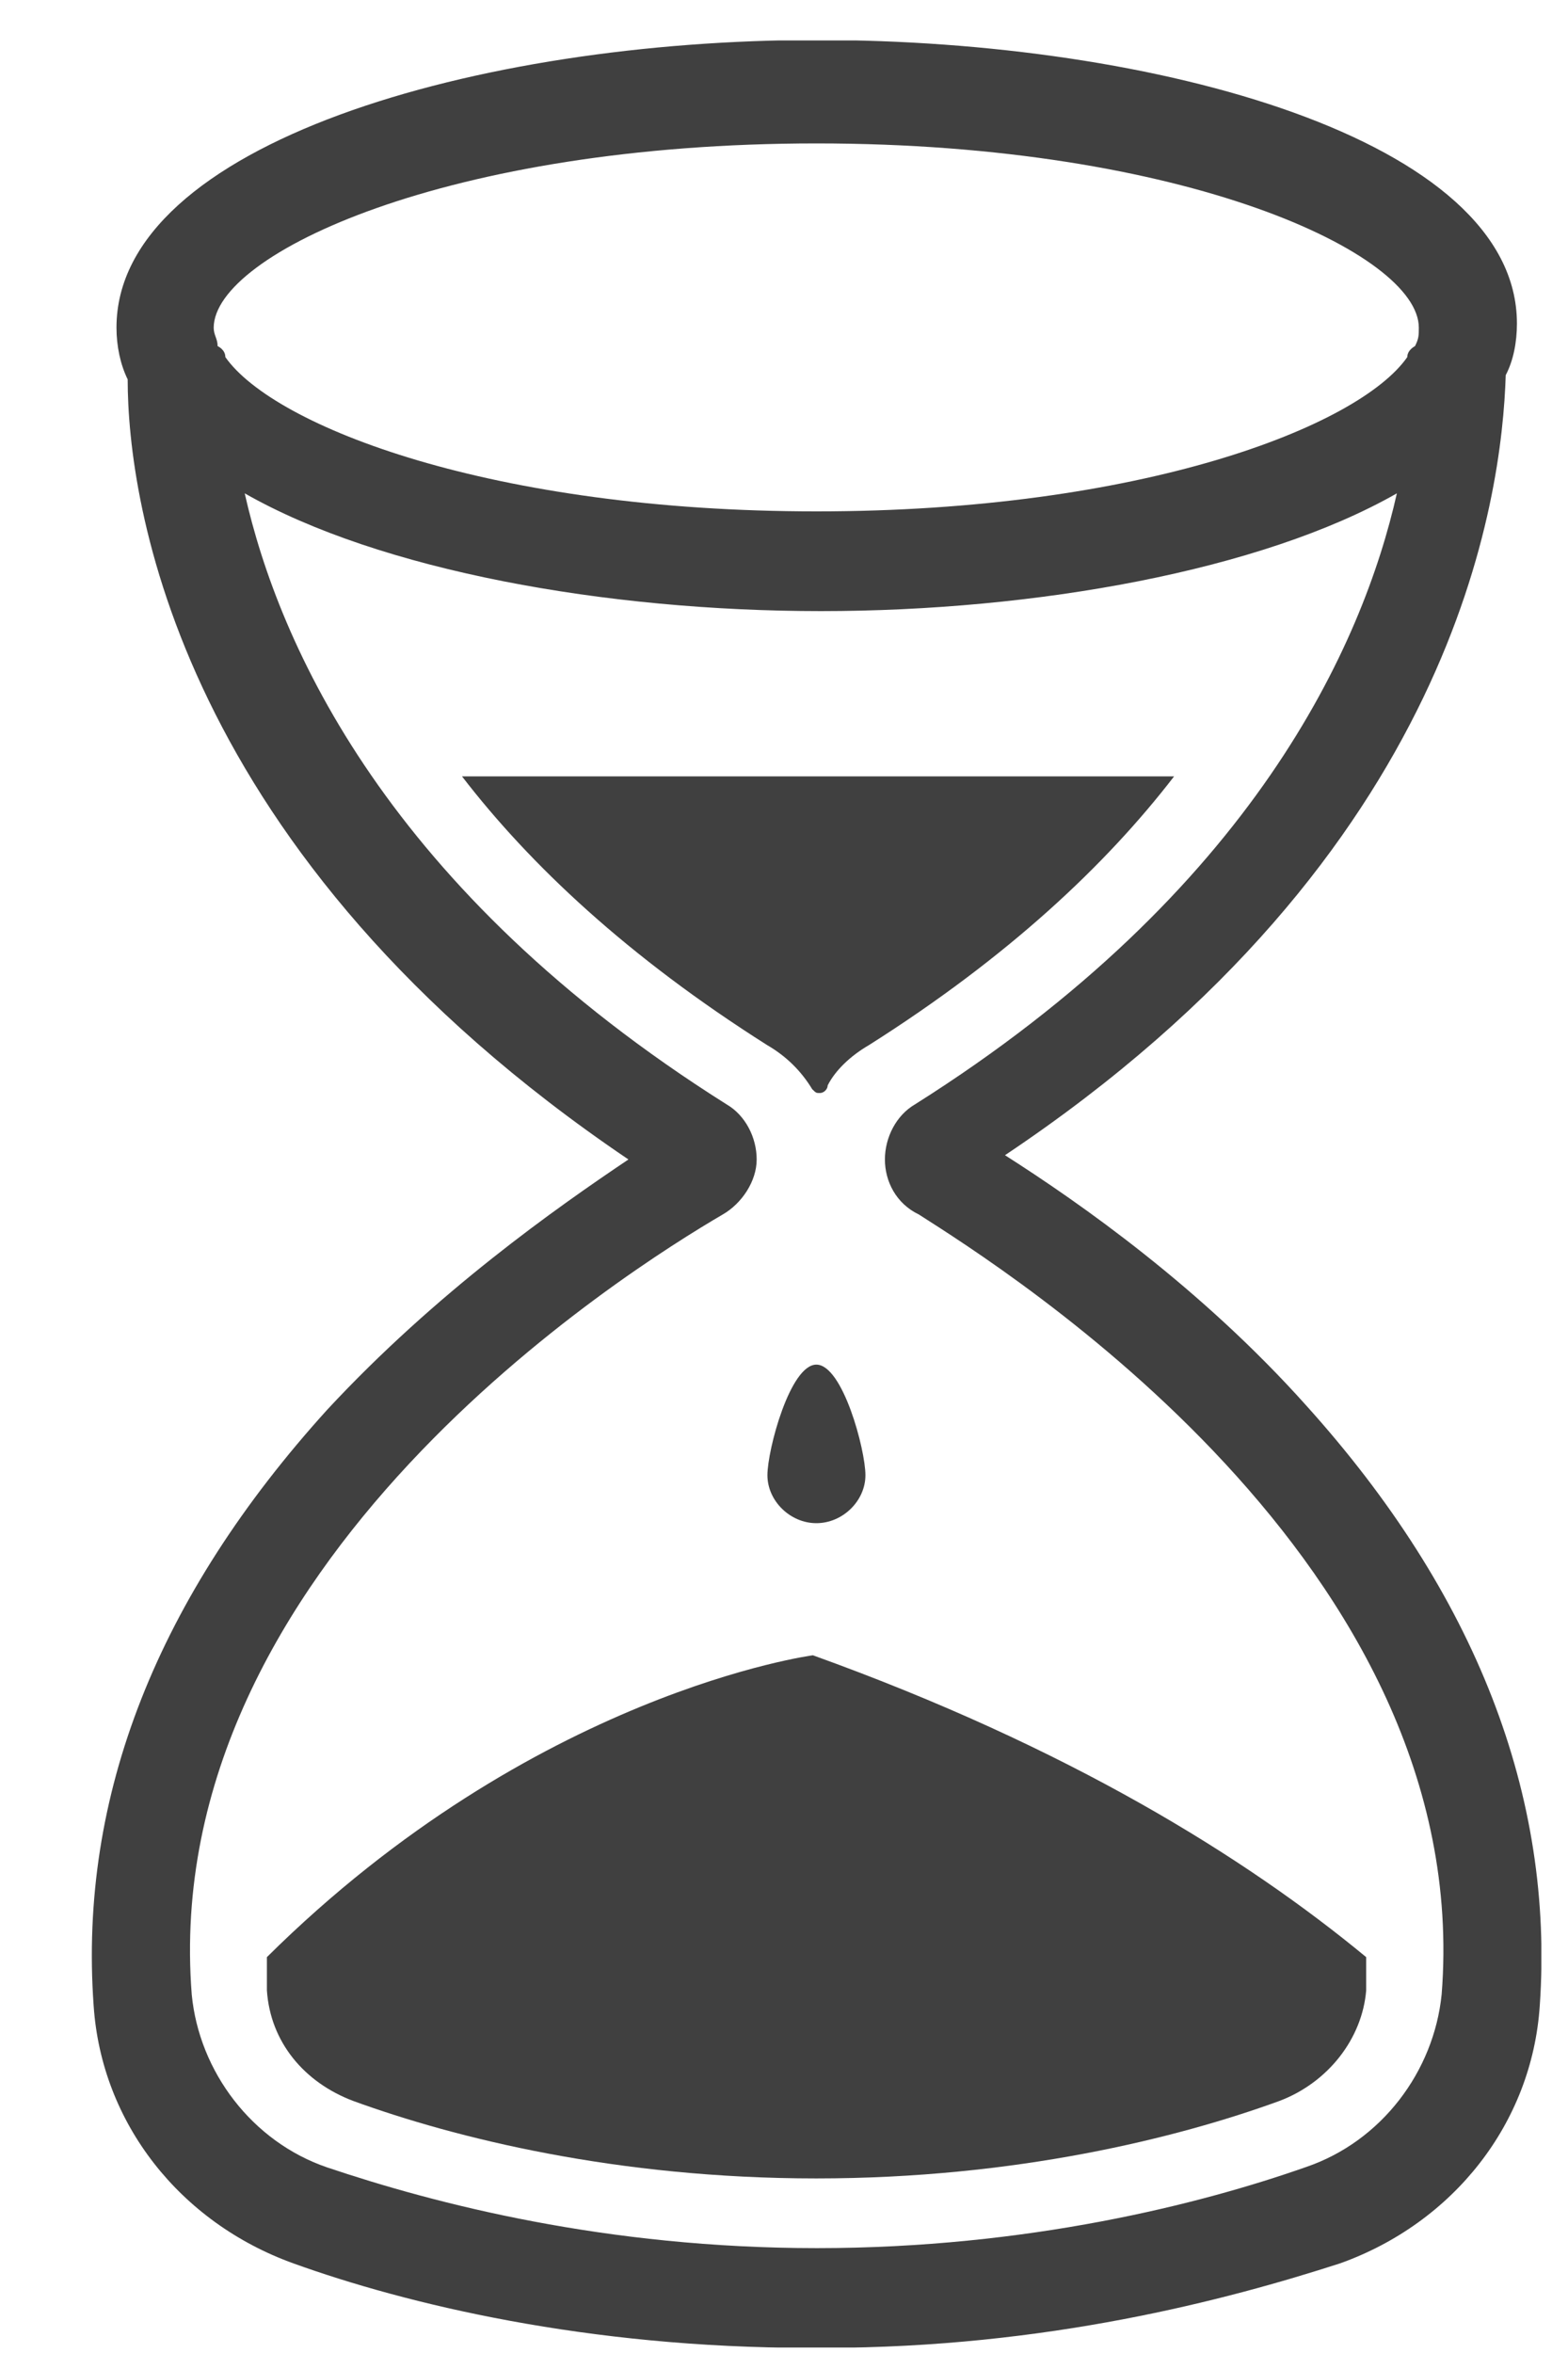
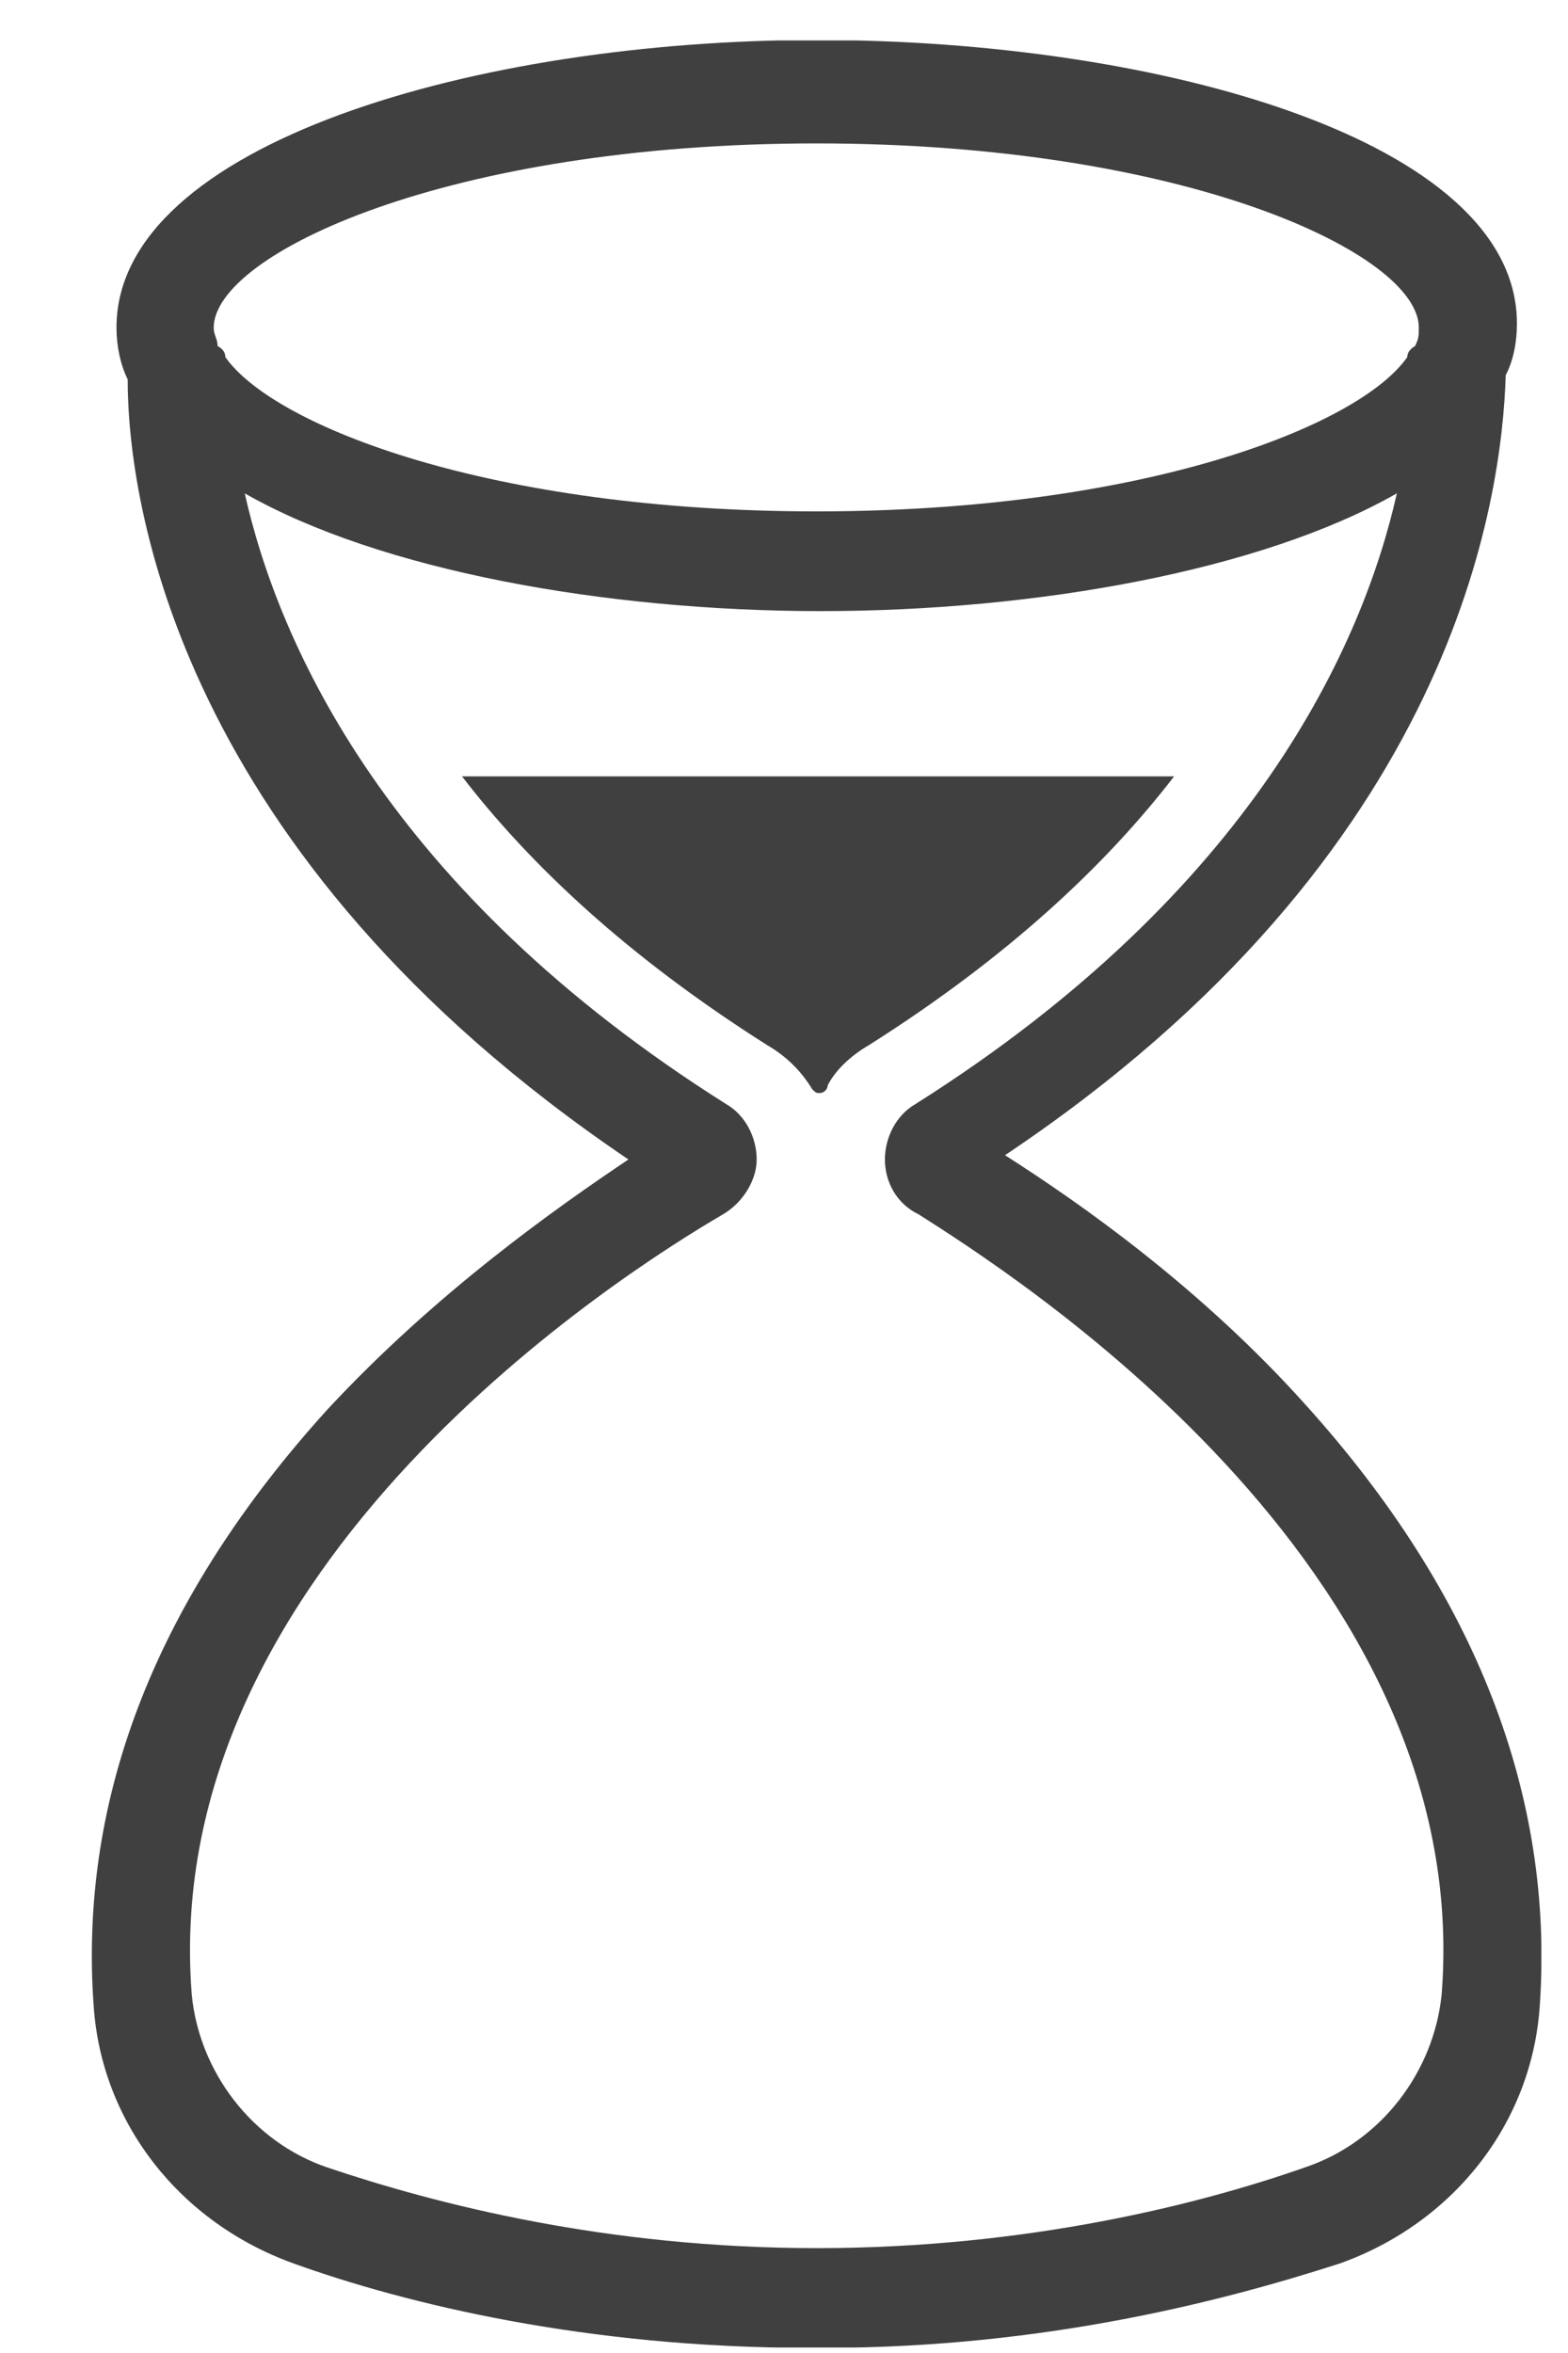
<svg xmlns="http://www.w3.org/2000/svg" width="14" height="21" viewBox="0 0 14 21" fill="none">
  <g clip-path="url(#clip0_593_194)">
    <path d="M11.662 12.543C10.721 11.492 9.645 10.738 8.973 10.31C13.006 7.615 13.41 4.433 13.444 3.348C13.513 3.217 13.544 3.052 13.544 2.887C13.544 1.243 10.317 0.357 7.294 0.357C4.271 0.357 1.04 1.28 1.04 2.924C1.04 3.089 1.075 3.254 1.14 3.386C1.14 4.47 1.578 7.623 5.611 10.348C4.974 10.776 3.898 11.53 2.922 12.581C1.409 14.251 0.702 16.026 0.836 17.899C0.906 18.95 1.609 19.836 2.619 20.2C3.629 20.564 5.243 20.954 7.225 20.954H7.359C9.342 20.954 10.955 20.526 11.965 20.2C12.976 19.839 13.679 18.95 13.748 17.899C13.878 16.026 13.175 14.221 11.662 12.543ZM7.29 1.28C10.586 1.28 12.668 2.267 12.668 2.924C12.668 2.992 12.668 3.022 12.634 3.089C12.634 3.089 12.565 3.123 12.565 3.187C12.13 3.81 10.183 4.564 7.29 4.564C4.398 4.564 2.45 3.81 2.012 3.187C2.012 3.119 1.943 3.089 1.943 3.089C1.943 3.022 1.908 2.992 1.908 2.924C1.912 2.267 3.998 1.28 7.29 1.28ZM12.872 17.798C12.803 18.488 12.334 19.111 11.662 19.34C10.721 19.671 9.176 20.064 7.294 20.064C5.412 20.064 3.894 19.671 2.922 19.344C2.25 19.115 1.778 18.488 1.712 17.801C1.409 13.958 5.611 11.331 6.453 10.839C6.622 10.742 6.756 10.543 6.756 10.348C6.756 10.153 6.656 9.954 6.487 9.856C3.46 7.949 2.488 5.75 2.185 4.403C3.395 5.093 5.412 5.454 7.329 5.454C9.245 5.454 11.262 5.093 12.472 4.403C12.169 5.75 11.193 7.949 8.17 9.856C8.001 9.954 7.901 10.153 7.901 10.348C7.901 10.543 8.001 10.742 8.204 10.839C8.973 11.331 13.175 13.958 12.872 17.798Z" fill="#404040" />
    <path d="M10.483 6.929C9.876 7.717 9.004 8.539 7.759 9.327C7.59 9.425 7.456 9.556 7.39 9.687C7.39 9.721 7.356 9.755 7.321 9.755C7.287 9.755 7.287 9.755 7.252 9.721C7.152 9.556 7.018 9.425 6.849 9.327C5.604 8.539 4.732 7.717 4.125 6.929H10.483Z" fill="#404040" />
-     <path d="M11.422 18.751C10.515 19.081 9.071 19.442 7.288 19.442C5.506 19.442 4.062 19.081 3.155 18.751C2.717 18.586 2.414 18.226 2.383 17.764V17.467C4.768 15.103 7.258 14.773 7.258 14.773C9.543 15.595 11.122 16.578 12.198 17.467V17.764C12.163 18.192 11.86 18.586 11.422 18.751Z" fill="#404040" />
-     <path d="M7.727 13.166C7.727 13.395 7.524 13.594 7.289 13.594C7.055 13.594 6.852 13.395 6.852 13.166C6.852 12.938 7.055 12.179 7.289 12.179C7.524 12.179 7.727 12.938 7.727 13.166Z" fill="#404040" />
  </g>
  <defs>
    <clipPath id="clip0_593_194">
      <rect width="12.942" height="20.59" fill="white" transform="translate(0.82 0.361)" />
    </clipPath>
  </defs>
</svg>